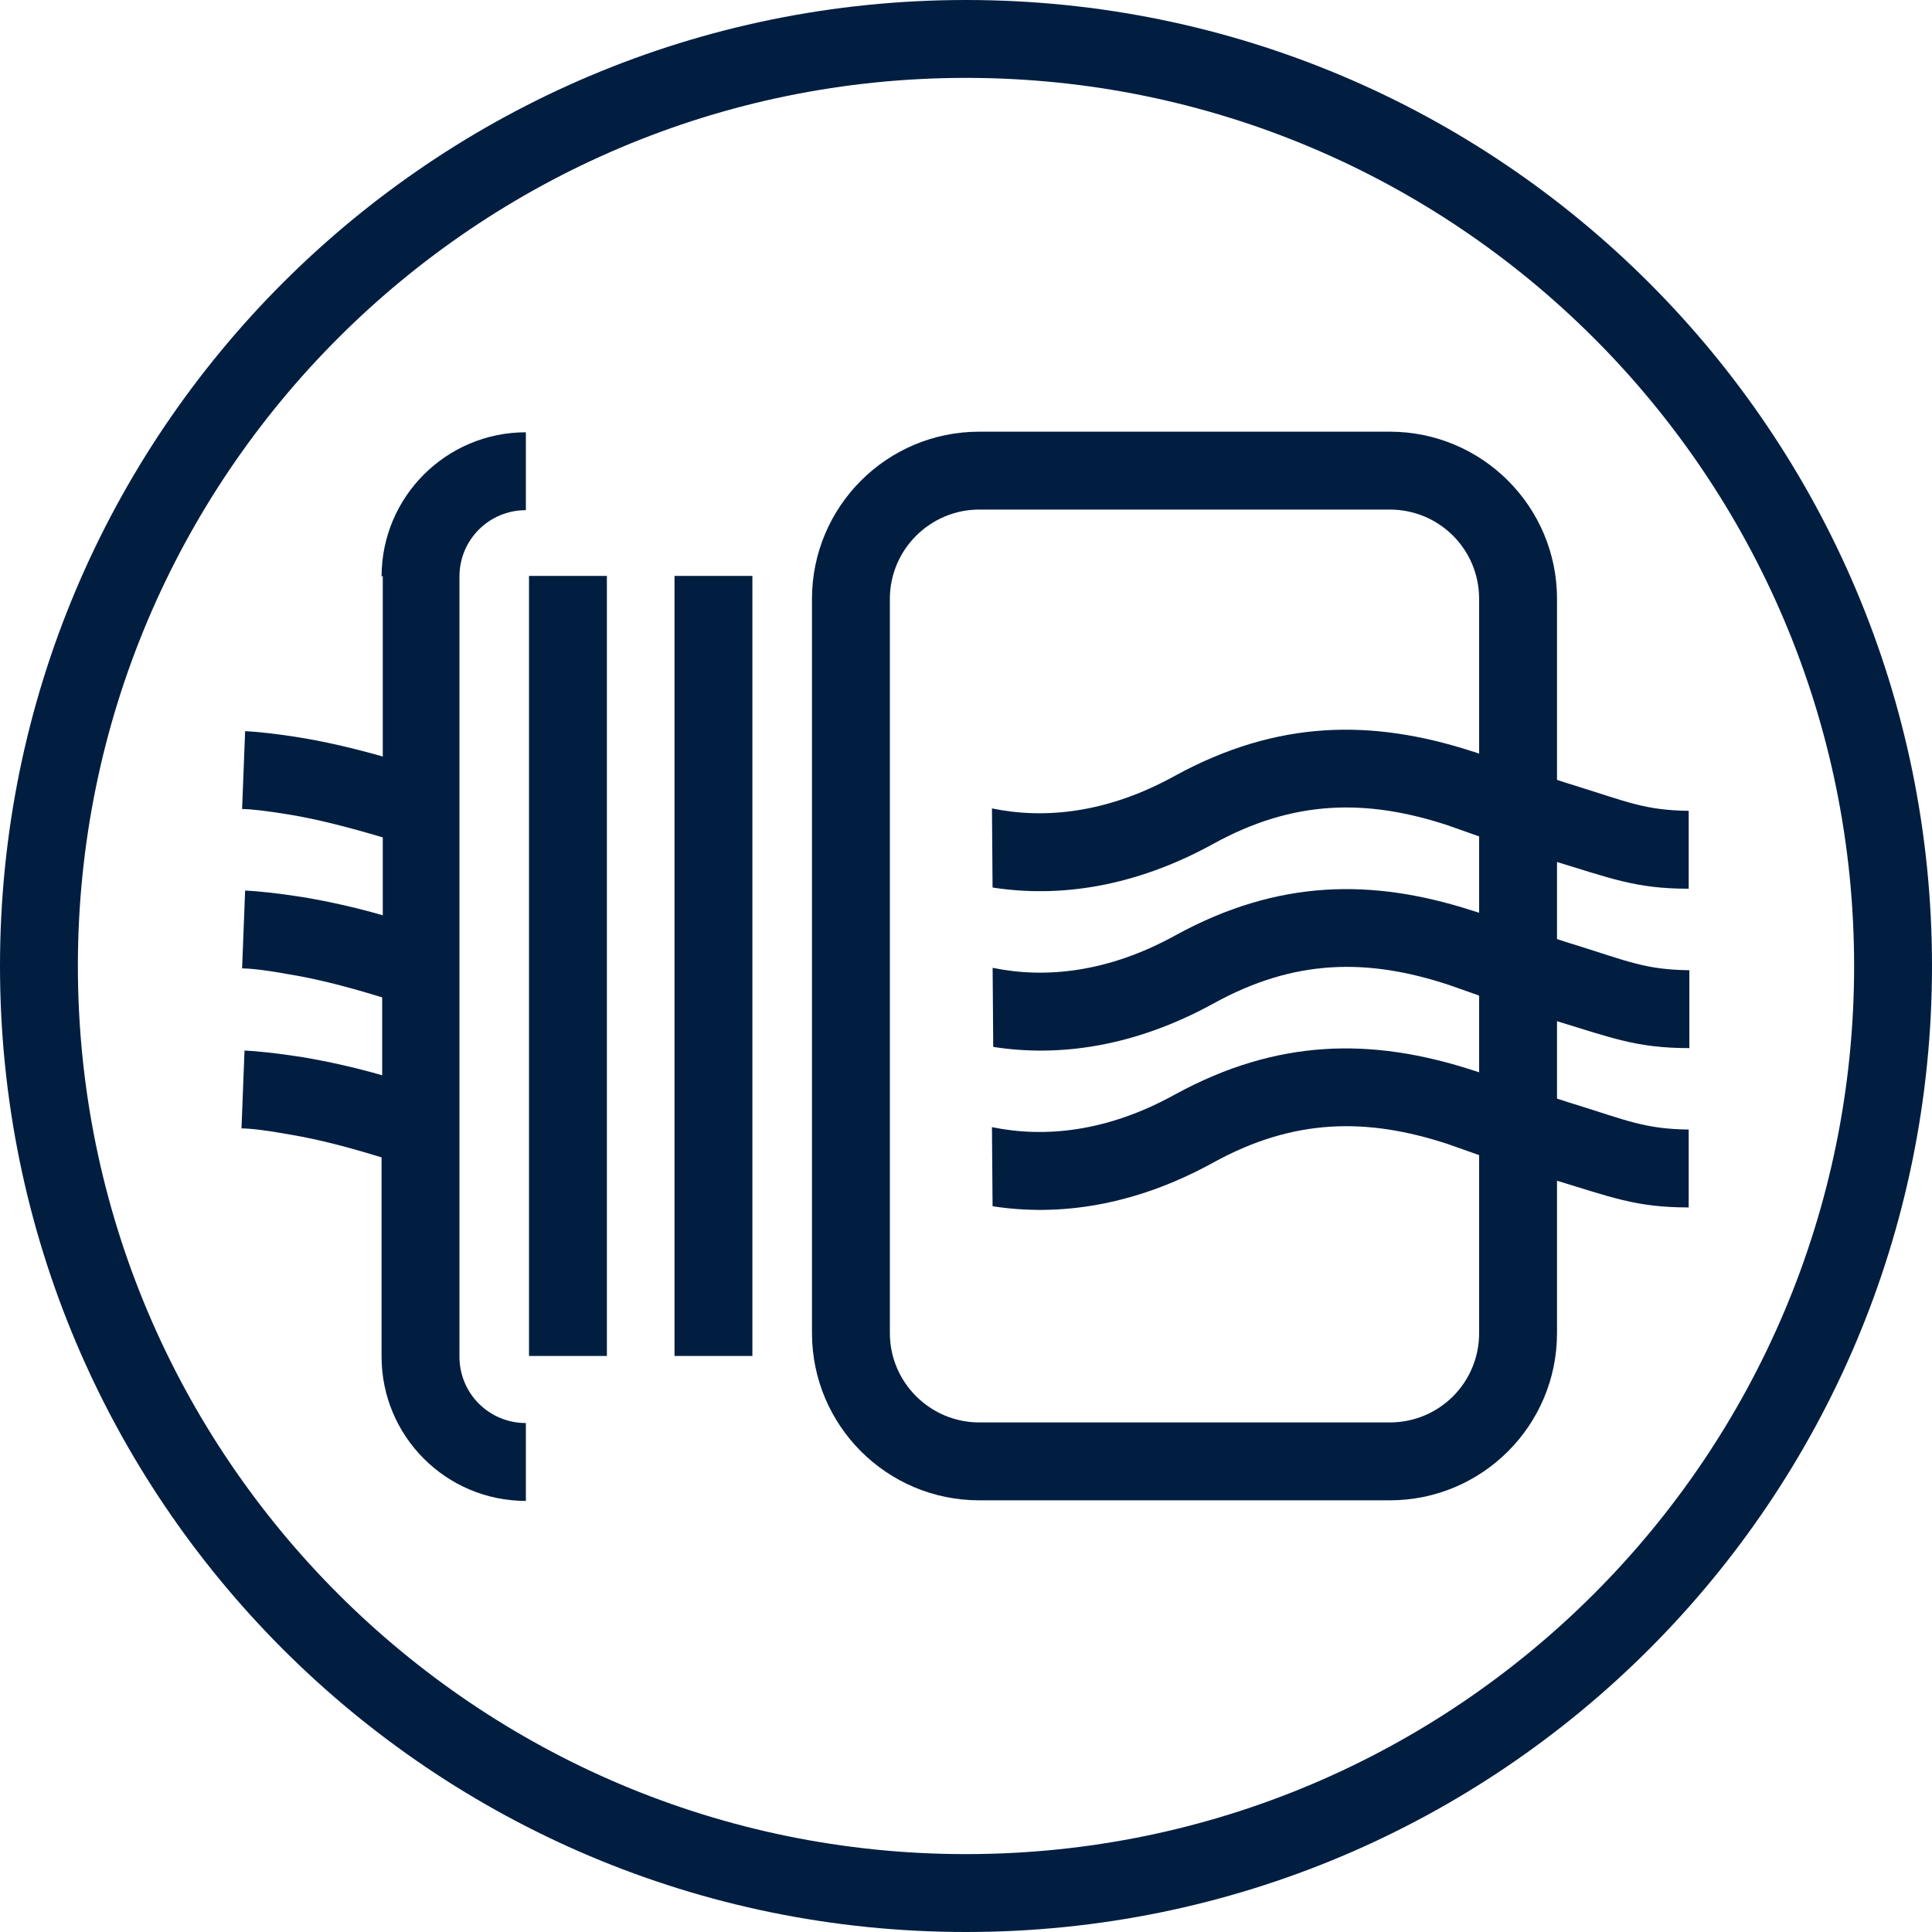
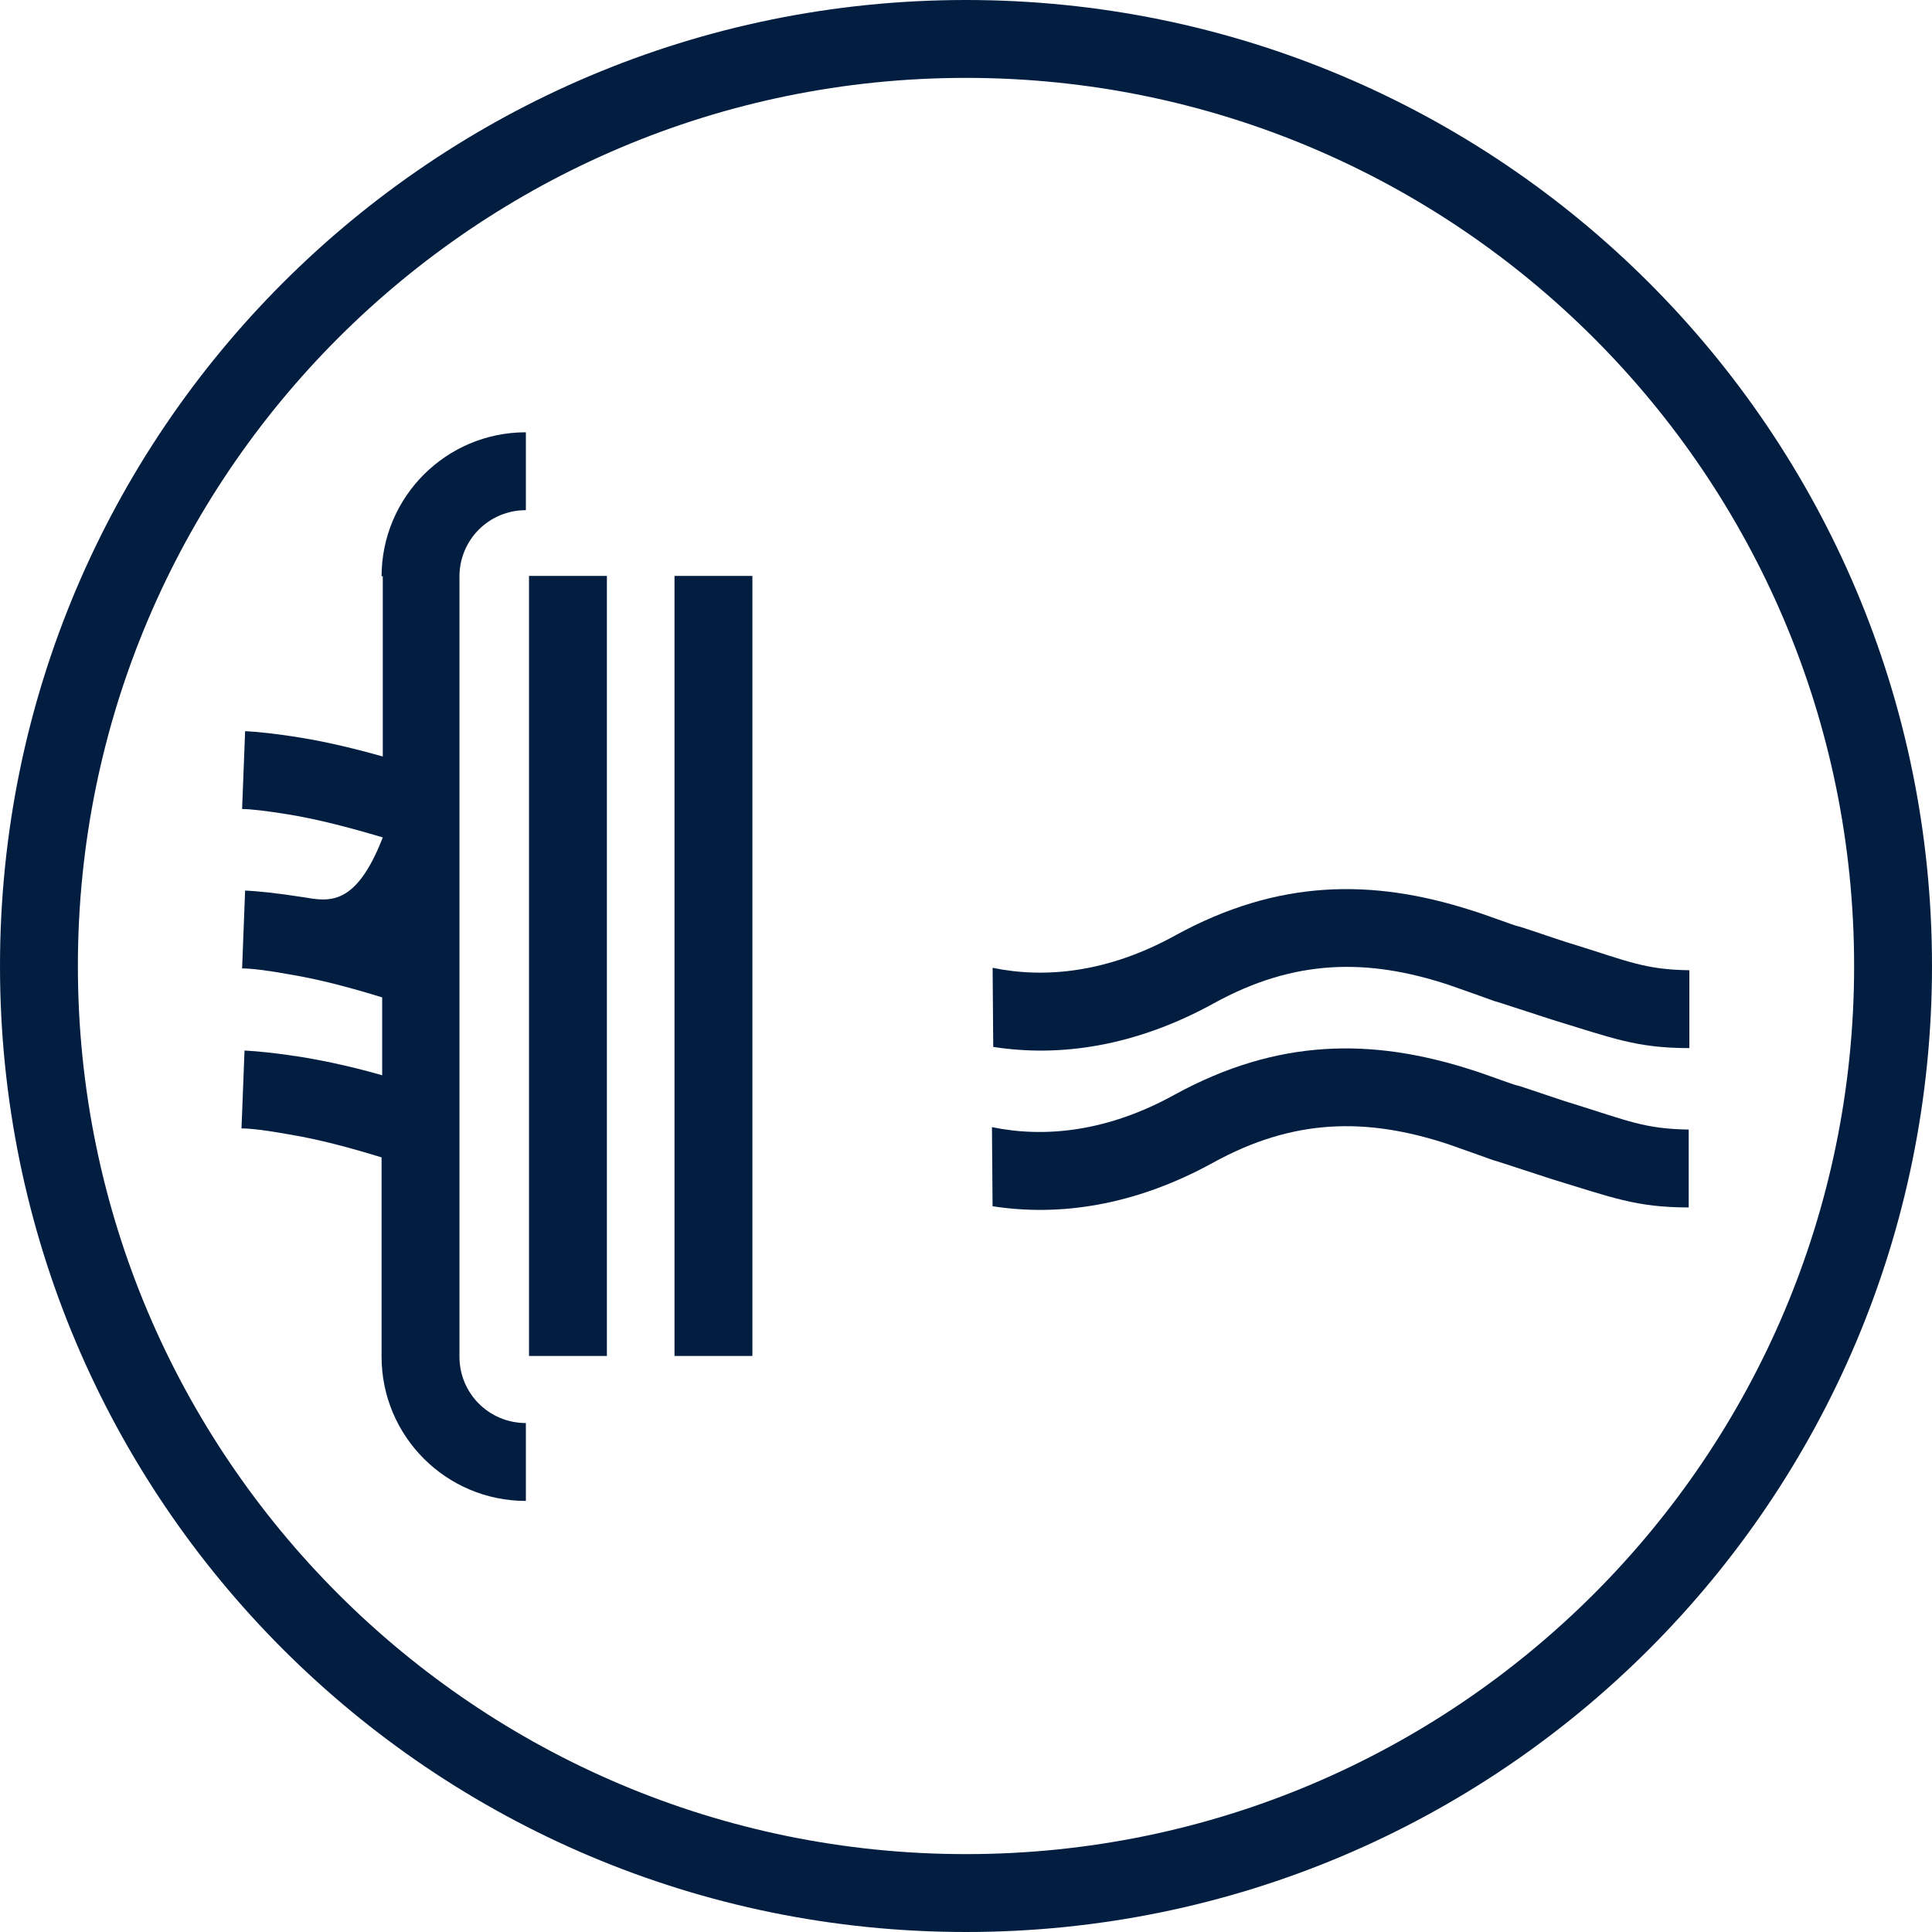
<svg xmlns="http://www.w3.org/2000/svg" width="32" height="32" viewBox="0 0 32 32" fill="none">
  <path d="M16 0C7.16 0 0 7.16 0 16C0 24.84 7.16 32 16 32C24.84 32 32 24.84 32 16C32 7.16 24.84 0 16 0ZM16 30.71C7.88 30.71 1.29 24.12 1.29 16C1.29 7.88 7.88 1.29 16 1.29C24.12 1.29 30.71 7.88 30.71 16C30.71 24.12 24.12 30.71 16 30.71Z" fill="#011E41" />
-   <path d="M23.019 7.15H16.219C14.689 7.15 13.449 8.39 13.449 9.92V22.08C13.449 23.61 14.689 24.85 16.219 24.85H23.019C24.549 24.85 25.789 23.61 25.789 22.08V9.92C25.789 8.39 24.549 7.15 23.019 7.15ZM24.499 22.08C24.499 22.9 23.839 23.56 23.019 23.56H16.219C15.409 23.56 14.739 22.9 14.739 22.08V9.92C14.739 9.1 15.409 8.44 16.219 8.44H23.019C23.839 8.44 24.499 9.1 24.499 9.92V22.08Z" fill="#011E41" />
  <path d="M16.441 16.03C17.311 16.21 18.351 16.11 19.471 15.491C21.171 14.56 22.731 14.55 24.381 15.081C24.581 15.14 25.081 15.331 25.141 15.341C25.171 15.341 25.851 15.581 26.091 15.65C26.961 15.921 27.251 16.061 27.981 16.07V17.36C27.101 17.36 26.701 17.191 25.711 16.89C25.461 16.811 24.771 16.581 24.751 16.581C24.671 16.55 24.161 16.37 23.991 16.311C22.651 15.87 21.441 15.88 20.101 16.62C18.791 17.34 17.541 17.511 16.451 17.34" fill="#011E41" />
-   <path d="M16.43 13.39C17.3 13.57 18.34 13.47 19.46 12.85C21.16 11.92 22.72 11.91 24.37 12.44C24.57 12.5 25.07 12.69 25.13 12.7C25.16 12.7 25.84 12.94 26.08 13.01C26.95 13.28 27.24 13.42 27.97 13.43V14.72C27.09 14.72 26.69 14.55 25.7 14.25C25.45 14.17 24.76 13.94 24.74 13.94C24.66 13.91 24.15 13.73 23.98 13.67C22.64 13.23 21.43 13.24 20.09 13.98C18.78 14.7 17.53 14.87 16.44 14.7" fill="#011E41" />
  <path d="M16.43 18.669C17.3 18.849 18.34 18.749 19.46 18.129C21.16 17.199 22.72 17.189 24.37 17.719C24.57 17.779 25.07 17.969 25.13 17.979C25.16 17.979 25.84 18.219 26.08 18.289C26.95 18.559 27.24 18.699 27.97 18.709V19.999C27.09 19.999 26.69 19.829 25.7 19.529C25.45 19.449 24.76 19.219 24.74 19.219C24.66 19.189 24.15 19.009 23.98 18.949C22.64 18.509 21.43 18.519 20.09 19.259C18.78 19.979 17.53 20.149 16.44 19.979" fill="#011E41" />
-   <path d="M6.34 9.54V12.53C5.88 12.4 5.42 12.29 4.99 12.22C4.57 12.15 4.25 12.12 4.06 12.11L4.01 13.4C4.15 13.4 4.41 13.43 4.78 13.49C5.27 13.57 5.8 13.71 6.34 13.87V15.16C5.89 15.03 5.44 14.93 5.02 14.86C4.58 14.79 4.26 14.76 4.06 14.75L4.01 16.04C4.15 16.04 4.42 16.07 4.8 16.14C5.29 16.22 5.81 16.36 6.33 16.52V17.81C5.88 17.68 5.43 17.58 5.01 17.51C4.57 17.44 4.25 17.41 4.05 17.4L4 18.69C4.14 18.69 4.41 18.72 4.79 18.79C5.28 18.87 5.8 19.01 6.32 19.17V22.47C6.32 23.79 7.39 24.86 8.71 24.86V23.57C8.1 23.57 7.61 23.08 7.61 22.47V9.55C7.61 8.94 8.1 8.45 8.71 8.45V7.16C7.39 7.16 6.32 8.23 6.32 9.55L6.34 9.54Z" fill="#011E41" />
+   <path d="M6.34 9.54V12.53C5.88 12.4 5.42 12.29 4.99 12.22C4.57 12.15 4.25 12.12 4.06 12.11L4.01 13.4C4.15 13.4 4.41 13.43 4.78 13.49C5.27 13.57 5.8 13.71 6.34 13.87C5.89 15.03 5.44 14.93 5.02 14.86C4.58 14.79 4.26 14.76 4.06 14.75L4.01 16.04C4.15 16.04 4.42 16.07 4.8 16.14C5.29 16.22 5.81 16.36 6.33 16.52V17.81C5.88 17.68 5.43 17.58 5.01 17.51C4.57 17.44 4.25 17.41 4.05 17.4L4 18.69C4.14 18.69 4.41 18.72 4.79 18.79C5.28 18.87 5.8 19.01 6.32 19.17V22.47C6.32 23.79 7.39 24.86 8.71 24.86V23.57C8.1 23.57 7.61 23.08 7.61 22.47V9.55C7.61 8.94 8.1 8.45 8.71 8.45V7.16C7.39 7.16 6.32 8.23 6.32 9.55L6.34 9.54Z" fill="#011E41" />
  <path d="M10.052 9.539H8.762V22.459H10.052V9.539Z" fill="#011E41" />
  <path d="M12.462 9.539H11.172V22.459H12.462V9.539Z" fill="#011E41" />
</svg>